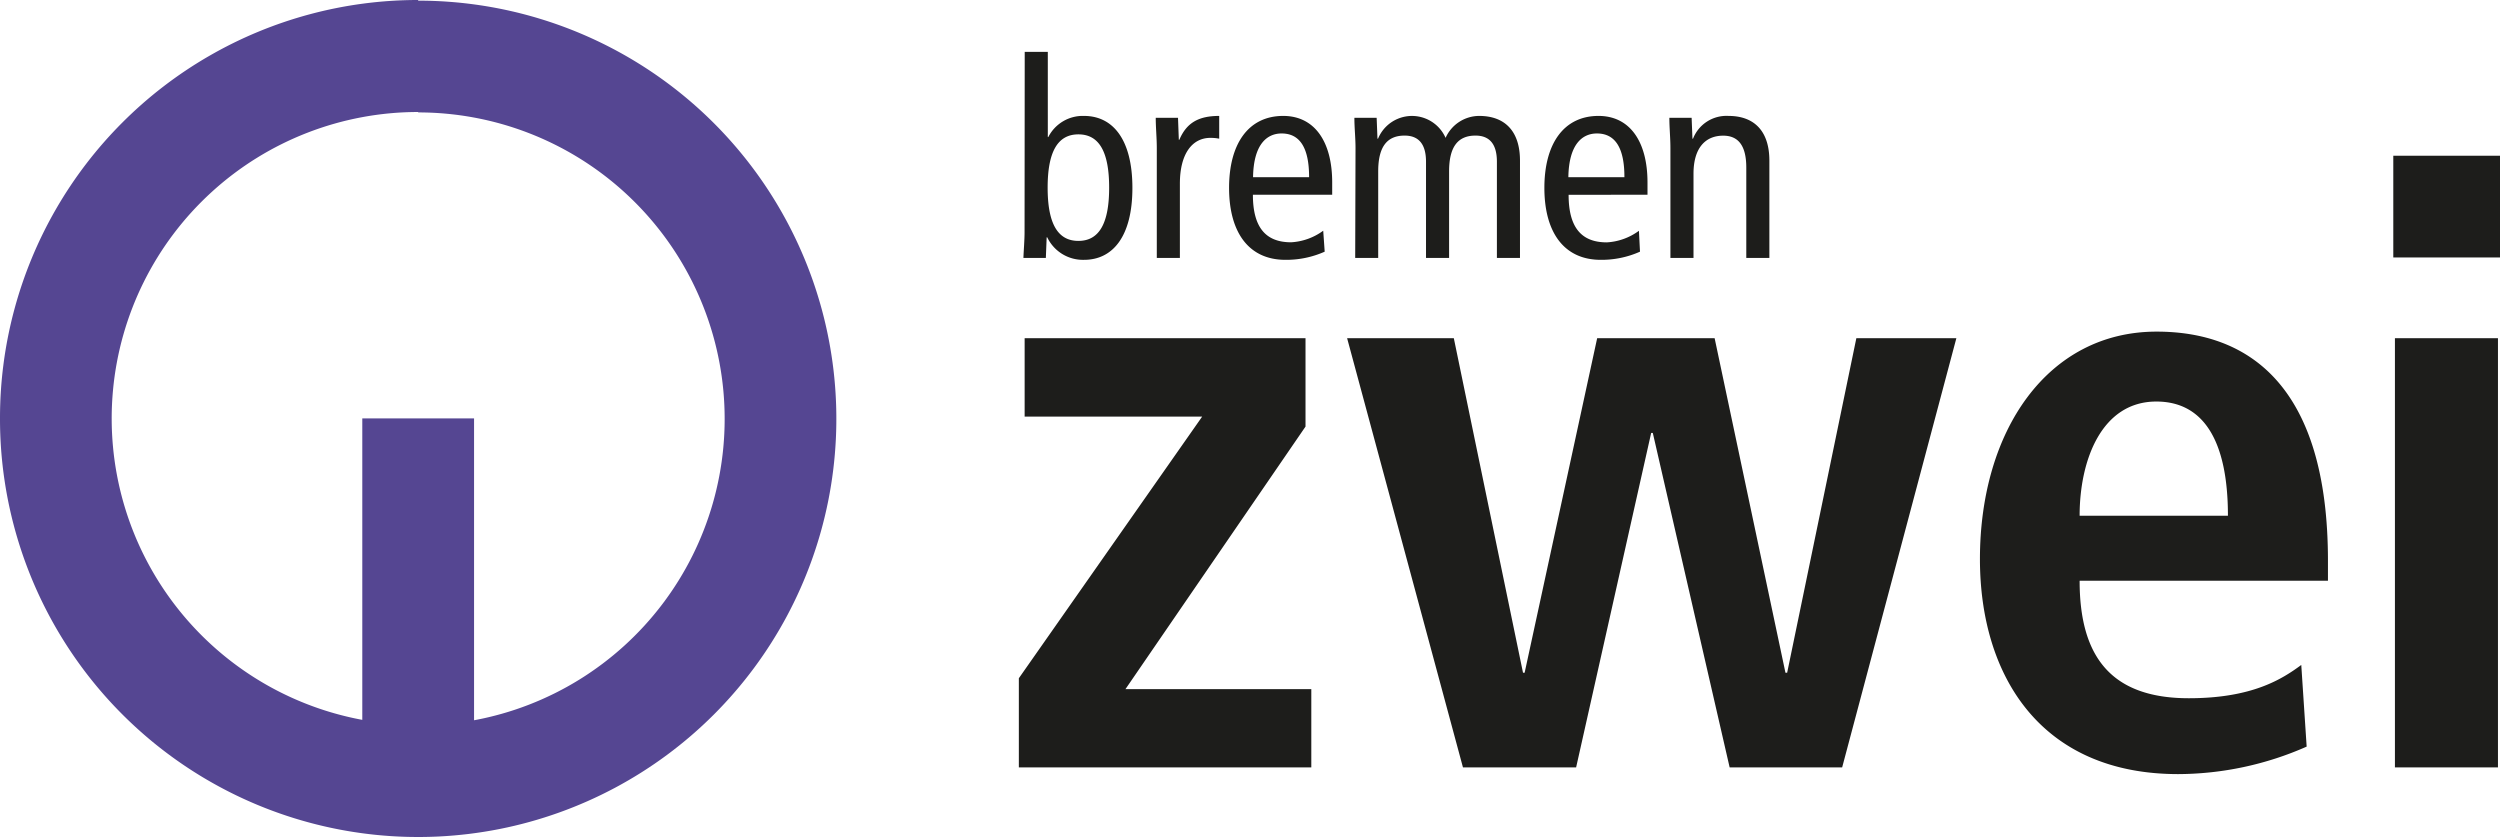
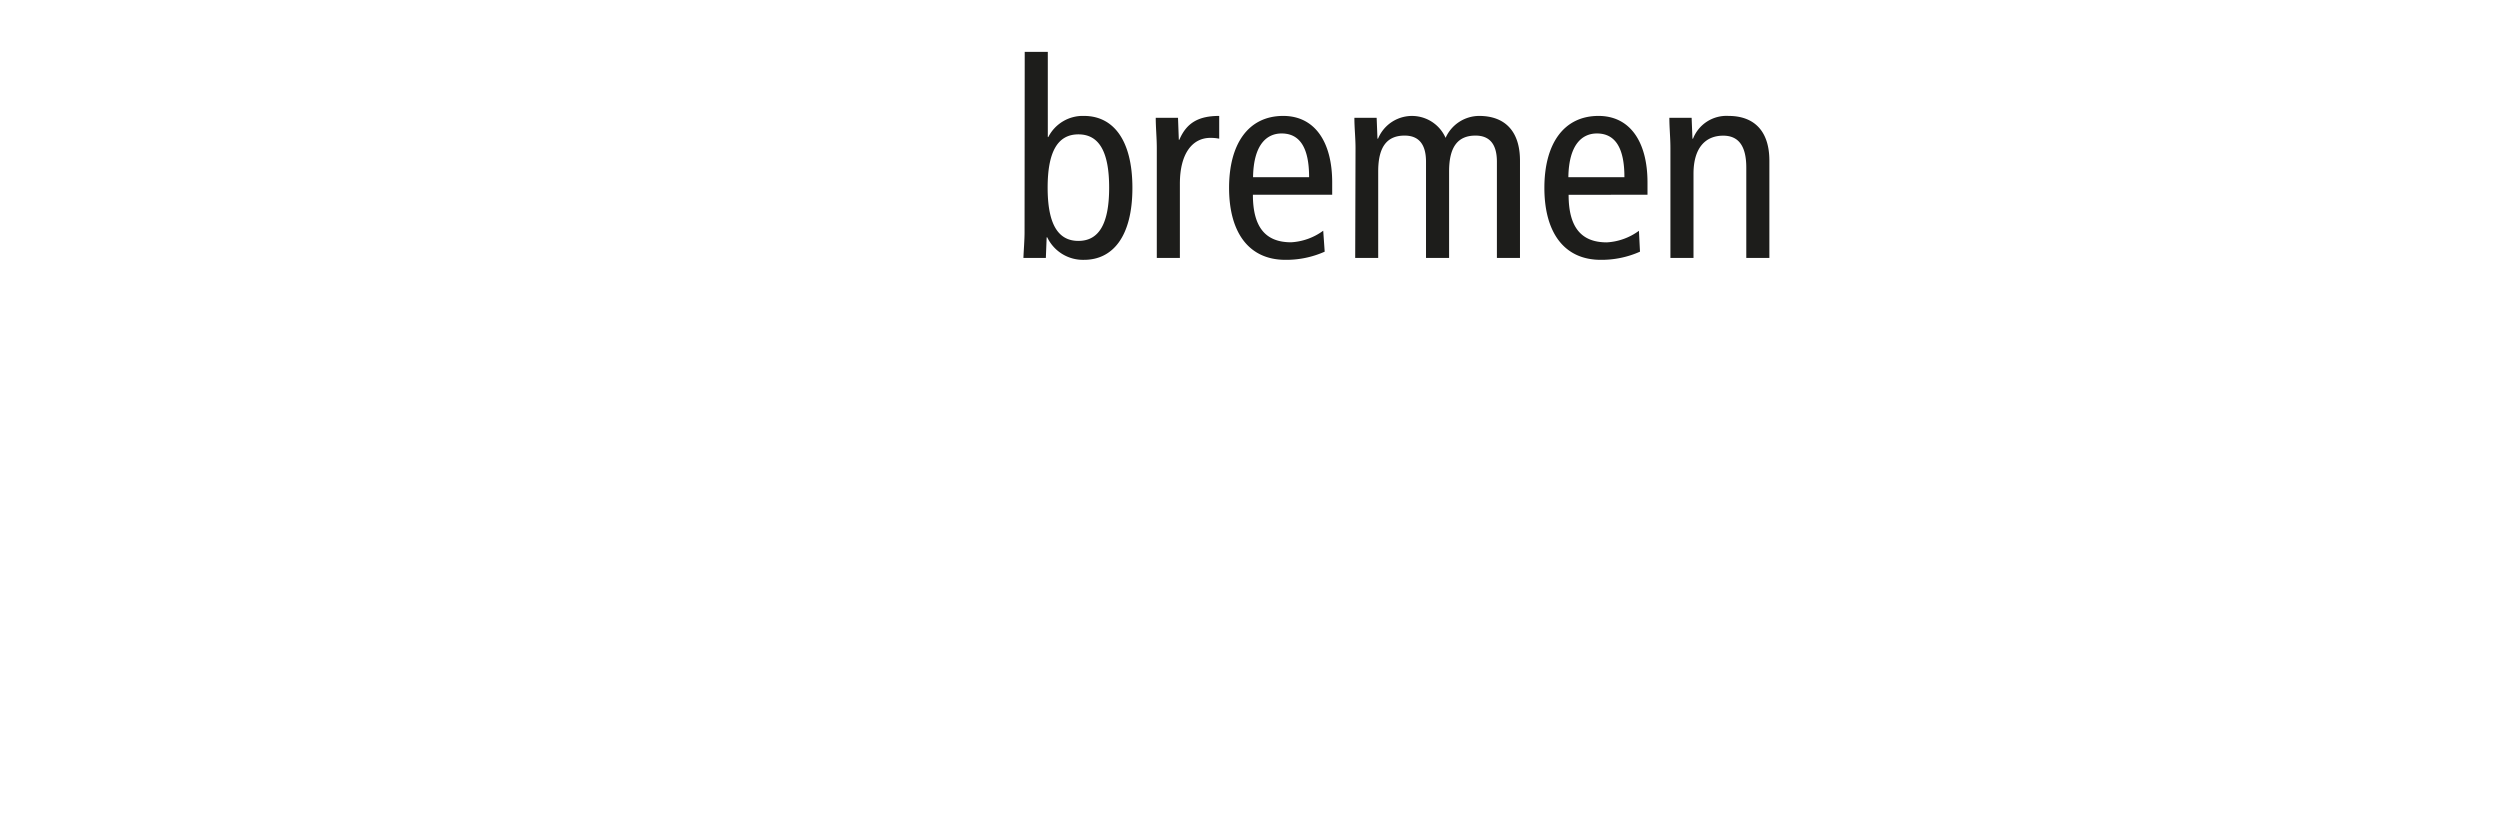
<svg xmlns="http://www.w3.org/2000/svg" viewBox="65.8 68 306.45 102.6">
-   <path d="M117.06,81.73a37.57,37.57,0,0,0-6.85,74.51V119.29h13.7v37a37.57,37.57,0,0,0-6.85-74.51m0-13.7A51.26,51.26,0,1,1,65.8,119.29,51.25,51.25,0,0,1,117.06,68" style="fill: rgb(85, 70, 146); --darkreader-inline-fill:#8476bd;" data-darkreader-inline-fill="" />
-   <path d="M359.17,99.56h13.08V87.09H359.17Zm.2,62.51H372V109.46H359.37Zm-38.65-30.85c0-6.94,2.76-14,9.4-14,5.72,0,8.78,4.7,8.78,14Zm27.17,18.29c-2.35,1.73-6,4.08-13.79,4.08-9.8,0-13.38-5.41-13.38-14.4h30.44v-2.45c0-21.45-9.7-28.09-21-28.09-13.38,0-21.66,12.15-21.66,27.88,0,14.2,7.36,26.36,24.31,26.36a39.32,39.32,0,0,0,15.74-3.37Zm-70.07,12.56h13.79l14-52.61H293.35l-8.48,41h-.21l-8.68-41h-14.4l-8.89,41h-.2l-8.48-41H230.93l14.2,52.61H259l9.2-41h.2Zm-87.13,0h35.85v-9.6H203.76l22.07-32.18V109.46H191.4v9.61h21.76l-22.47,32.07Z" style="fill: rgb(29, 29, 27); --darkreader-inline-fill:#d6d3cd;" data-darkreader-inline-fill="" />
  <path d="M270.56,99.62h2.83V89.28c0-3.1,1.42-4.65,3.64-4.65,1.82,0,2.83,1.18,2.83,3.91V99.62h2.83V87.7c0-3.78-2-5.49-5-5.49A4.4,4.4,0,0,0,273.33,85h-.07l-.1-2.56h-2.73c0,1.21.13,2.46.13,3.71Zm-12.51-9.9c.06-4,1.68-5.36,3.5-5.36q3.38,0,3.37,5.36Zm9.7,2.15V90.36c0-5-2.16-8.15-6-8.15-4.28,0-6.64,3.43-6.64,8.82s2.36,8.82,6.91,8.82a11.58,11.58,0,0,0,4.81-1l-.13-2.56a7.33,7.33,0,0,1-3.94,1.42c-3.13,0-4.68-1.85-4.68-5.83Zm-35.83,7.75h2.82V89c0-3.1,1.15-4.38,3.24-4.38,1.68,0,2.62,1,2.62,3.2V99.62h2.83V89c0-3.1,1.15-4.38,3.24-4.38,1.68,0,2.62,1,2.62,3.2V99.62h2.83V87.7c0-3.78-2-5.49-5-5.49A4.53,4.53,0,0,0,243,84.9a4.5,4.5,0,0,0-8.28.1h-.07l-.1-2.56h-2.73c0,1.21.14,2.46.14,3.71Zm-12.52-9.9c.06-4,1.68-5.36,3.5-5.36,2.26,0,3.37,1.79,3.37,5.36Zm9.7,2.15V90.36c0-5-2.16-8.15-6-8.15-4.28,0-6.64,3.43-6.64,8.82s2.36,8.82,6.91,8.82a11.55,11.55,0,0,0,4.81-1L228,96.28a7.33,7.33,0,0,1-3.94,1.42c-3.13,0-4.68-1.85-4.68-5.83Zm-21.5,7.75h2.83v-9.1c0-3.73,1.55-5.62,3.74-5.62a5.42,5.42,0,0,1,1.08.1V82.21c-2.53,0-4,.84-4.89,2.93h-.06l-.1-2.7h-2.73c0,1.21.13,2.46.13,3.71Zm-16.21-3.17c0,1-.1,2.12-.14,3.17H194l.1-2.53h.07a4.85,4.85,0,0,0,4.51,2.76c3.54,0,5.93-2.89,5.93-8.82s-2.39-8.82-5.93-8.82a4.74,4.74,0,0,0-4.38,2.59h-.06V74.36h-2.83ZM194.22,91c0-4.31,1.18-6.53,3.77-6.53s3.77,2.22,3.77,6.53-1.18,6.53-3.77,6.53-3.77-2.22-3.77-6.53" style="fill: rgb(29, 29, 27); --darkreader-inline-fill:#d6d3cd;" data-darkreader-inline-fill="" />
</svg>